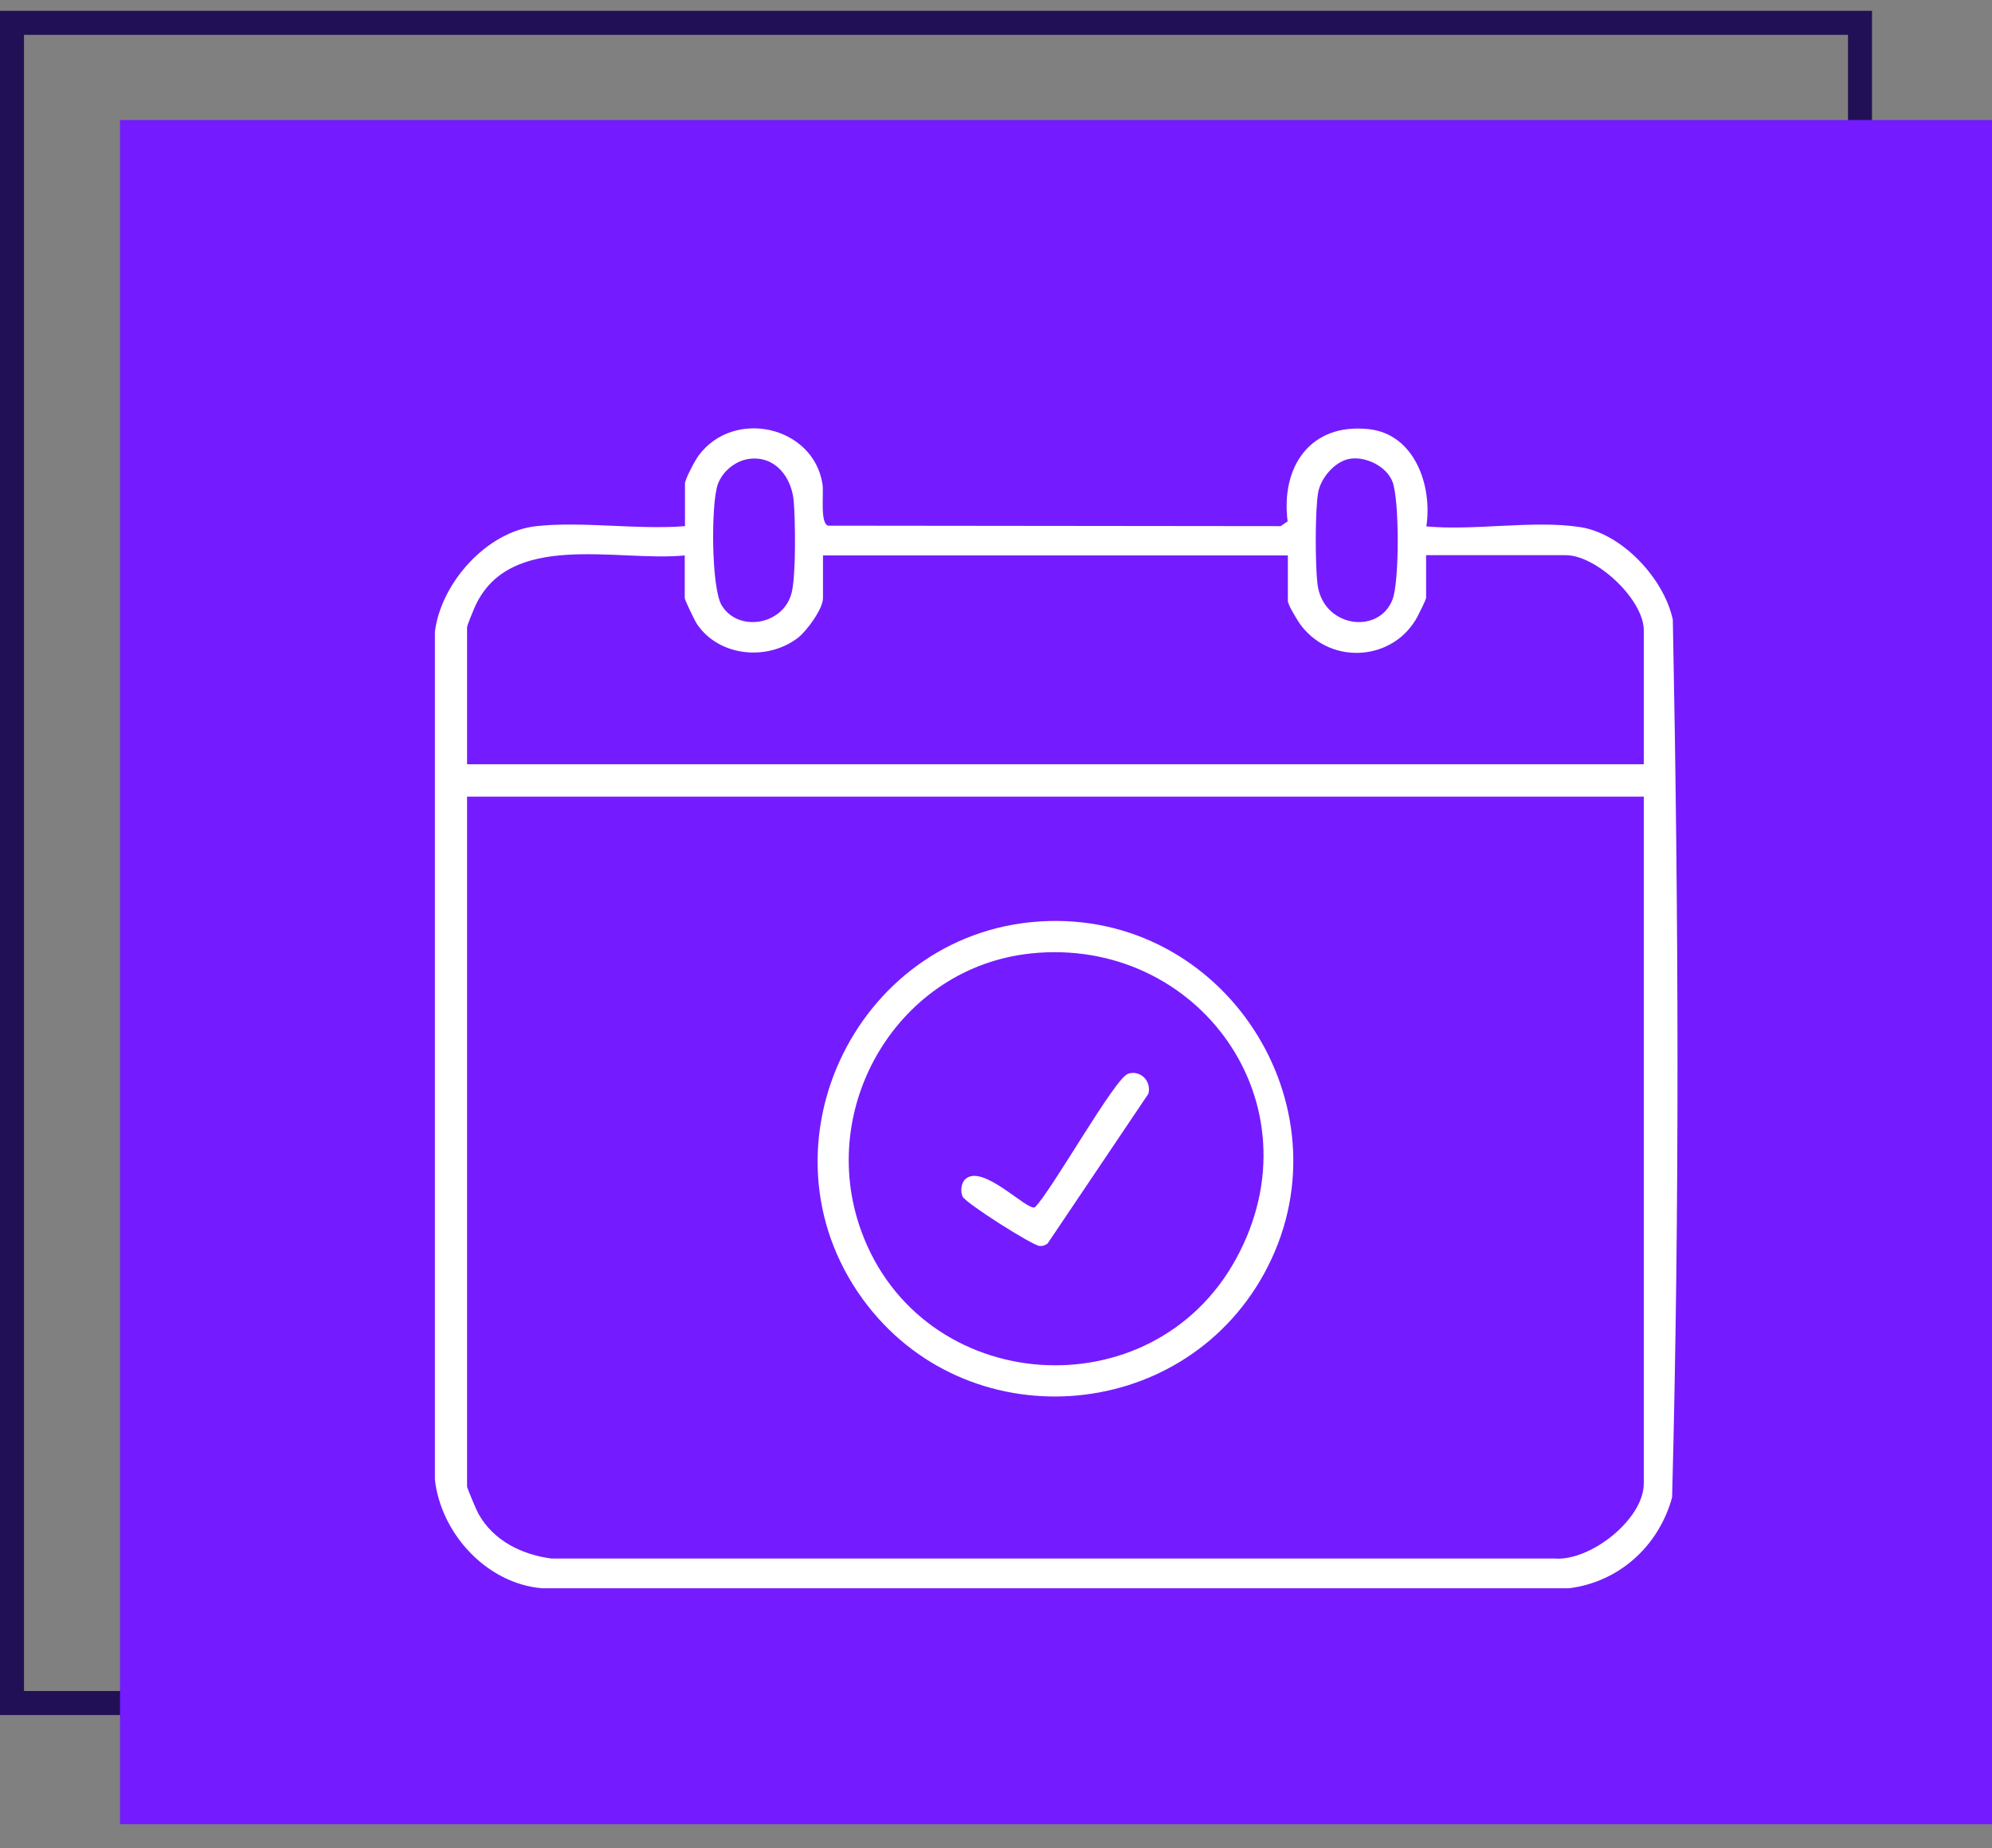
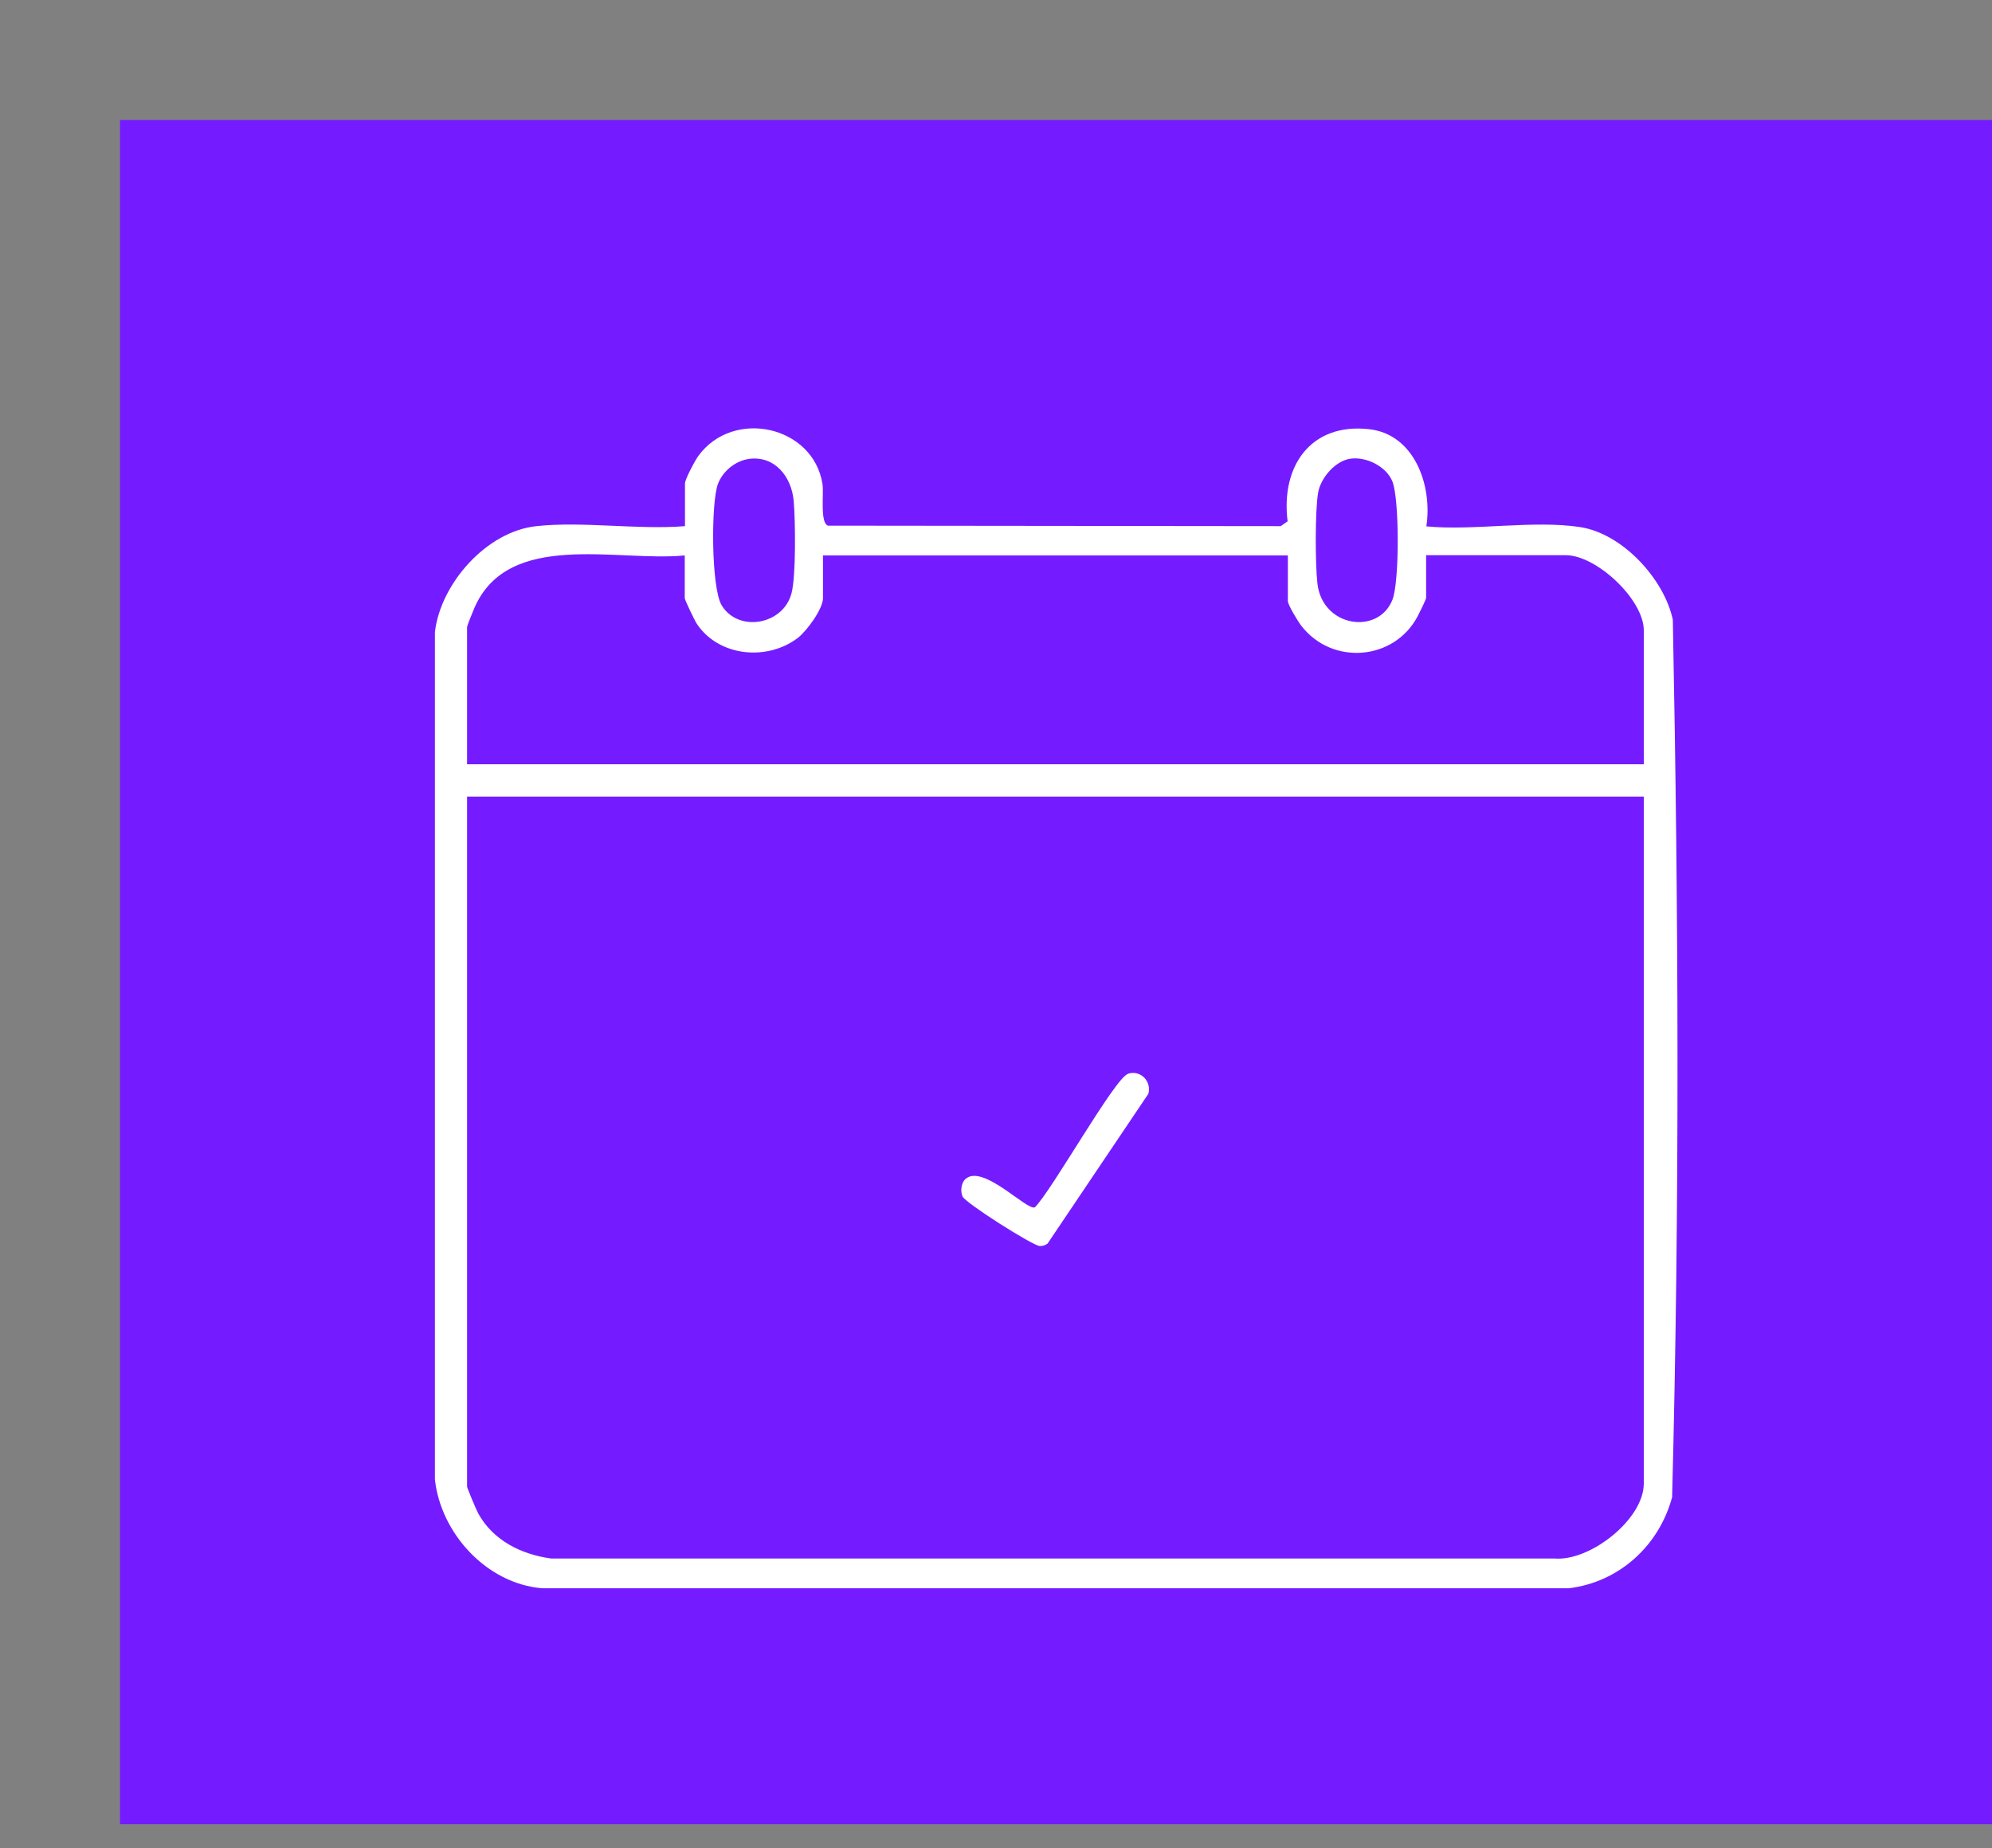
<svg xmlns="http://www.w3.org/2000/svg" width="83" height="77" viewBox="0 0 83 77" fill="none">
  <rect x="0" y="0" width="83" height="77" fill="#808080" stroke="none" />
-   <path d="M77.5 0.951H0.5V70.951H77.5V0.951Z" stroke="#211056" />
  <path d="M83 5H5V76H83V5Z" fill="#741CFF" />
  <path d="M18.121 26.33C18.361 24.31 20.271 22.14 22.351 21.92C24.281 21.71 26.571 22.08 28.541 21.92V20.14C28.541 19.97 28.961 19.18 29.101 18.99C30.561 17 33.891 17.74 34.271 20.17C34.331 20.58 34.161 21.79 34.501 21.9L53.361 21.92L53.651 21.72C53.361 19.44 54.601 17.61 57.041 17.88C58.951 18.09 59.691 20.25 59.431 21.93C61.421 22.12 63.911 21.66 65.841 21.96C67.601 22.23 69.341 24.12 69.701 25.82C69.941 37.98 69.991 50.23 69.671 62.38C69.121 64.4 67.471 65.91 65.371 66.17H22.591C20.281 65.98 18.371 63.89 18.121 61.64V26.33ZM31.201 19.12C30.641 19.2 30.111 19.63 29.911 20.17C29.621 20.96 29.631 24.5 30.071 25.22C30.761 26.36 32.641 26.04 32.981 24.71C33.171 23.99 33.141 21.67 33.071 20.87C32.981 19.86 32.281 18.97 31.201 19.12ZM56.211 19.12C55.601 19.24 55.021 19.93 54.921 20.53C54.791 21.3 54.801 23.5 54.891 24.3C55.091 26.14 57.441 26.47 58.021 24.98C58.311 24.24 58.311 20.82 58.021 20.07C57.771 19.42 56.881 18.99 56.211 19.12ZM28.531 23.14C25.731 23.42 21.171 22.06 19.761 25.34C19.701 25.49 19.461 26.05 19.461 26.14V31.84H68.491V26.26C68.491 24.98 66.521 23.13 65.241 23.13H59.421V24.91C59.421 24.97 59.141 25.54 59.071 25.67C58.101 27.52 55.511 27.74 54.221 26.07C54.081 25.89 53.661 25.2 53.661 25.04V23.14H34.291V24.92C34.291 25.37 33.611 26.29 33.251 26.57C31.971 27.55 29.961 27.36 29.041 26C28.951 25.87 28.531 24.99 28.531 24.92V23.14ZM68.501 33.19H19.461V61.93C19.461 61.99 19.851 62.92 19.931 63.06C20.551 64.18 21.721 64.76 22.961 64.93H64.761C66.261 65.06 68.491 63.29 68.491 61.81V33.19H68.501Z" fill="white" />
-   <path d="M43.71 38.371C51.28 38.171 56.34 46.411 52.66 53.081C49.18 59.381 40.22 59.971 35.96 54.141C31.28 47.721 35.81 38.581 43.71 38.371ZM42.97 39.721C37.45 40.291 34 46.081 35.88 51.271C38.38 58.181 48 58.871 51.51 52.431C55.02 45.991 49.91 39.001 42.96 39.721H42.97Z" fill="white" />
  <path d="M47.008 44.73C47.548 44.57 47.988 45.07 47.848 45.57L43.648 51.81C43.548 51.88 43.448 51.92 43.318 51.91C43.018 51.89 40.228 50.12 40.108 49.85C40.008 49.63 40.048 49.28 40.228 49.12C40.948 48.47 42.788 50.45 43.118 50.3C43.808 49.63 46.458 44.9 46.998 44.74L47.008 44.73Z" fill="white" />
</svg>